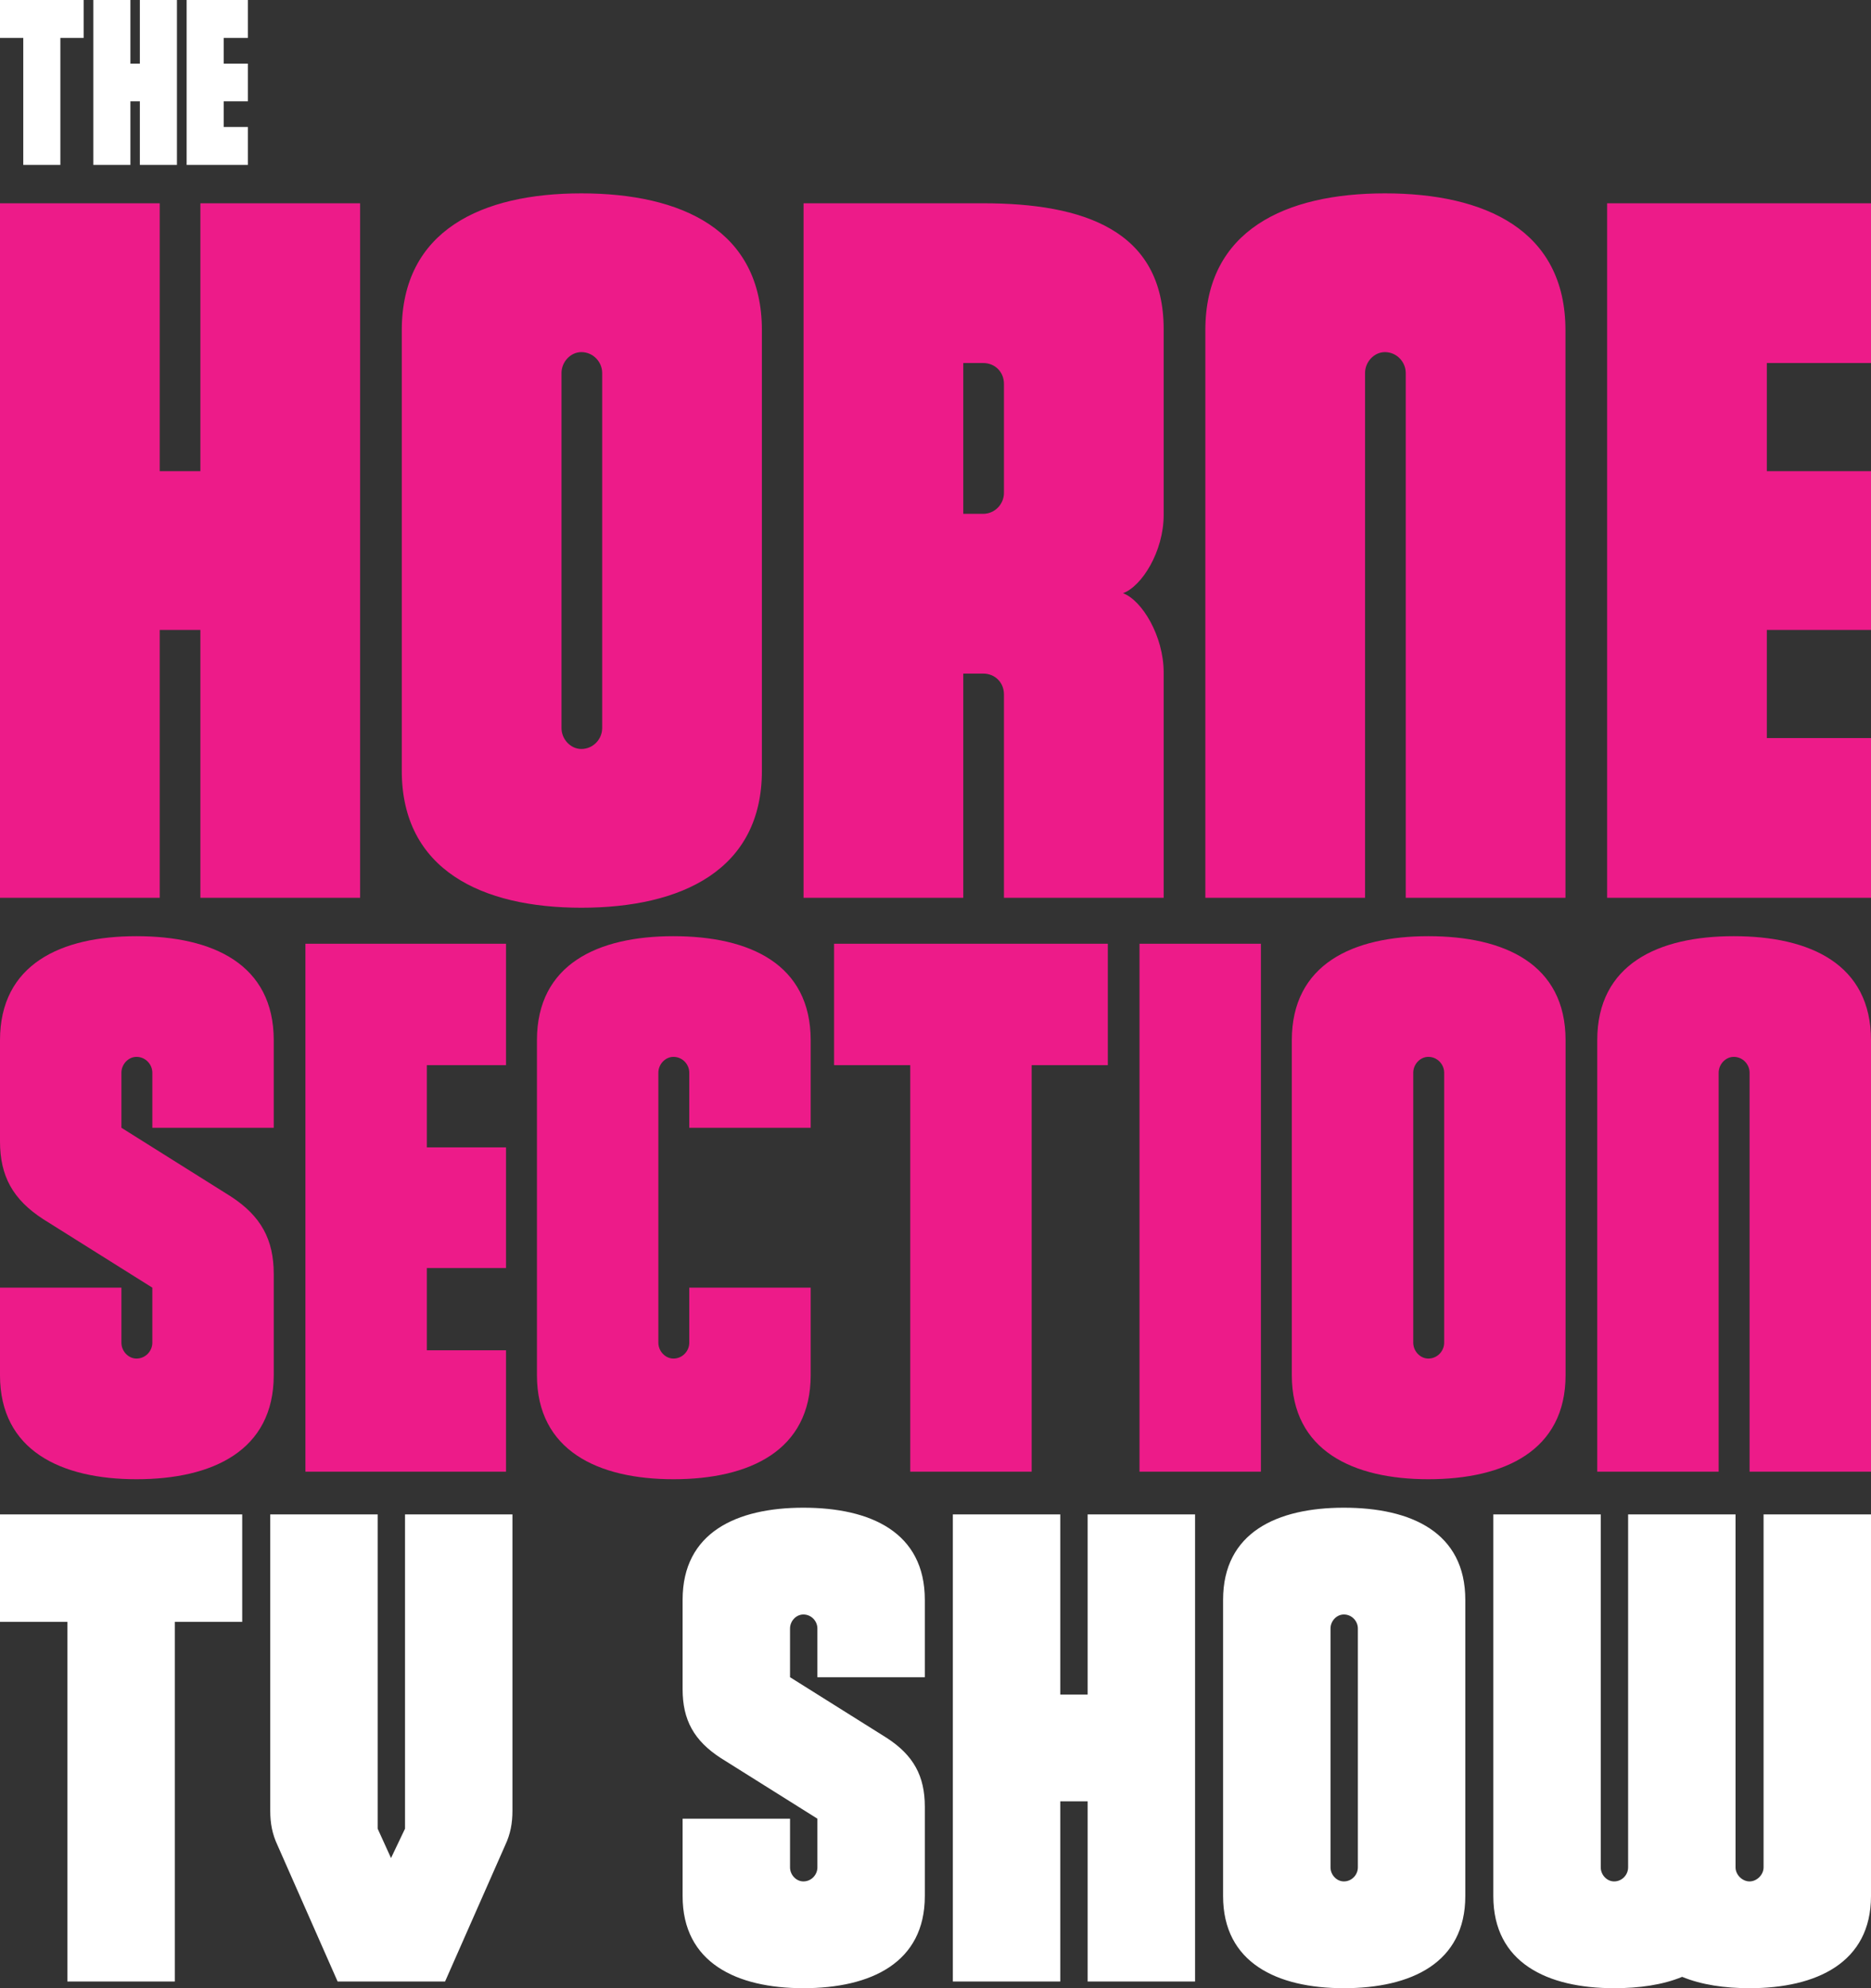
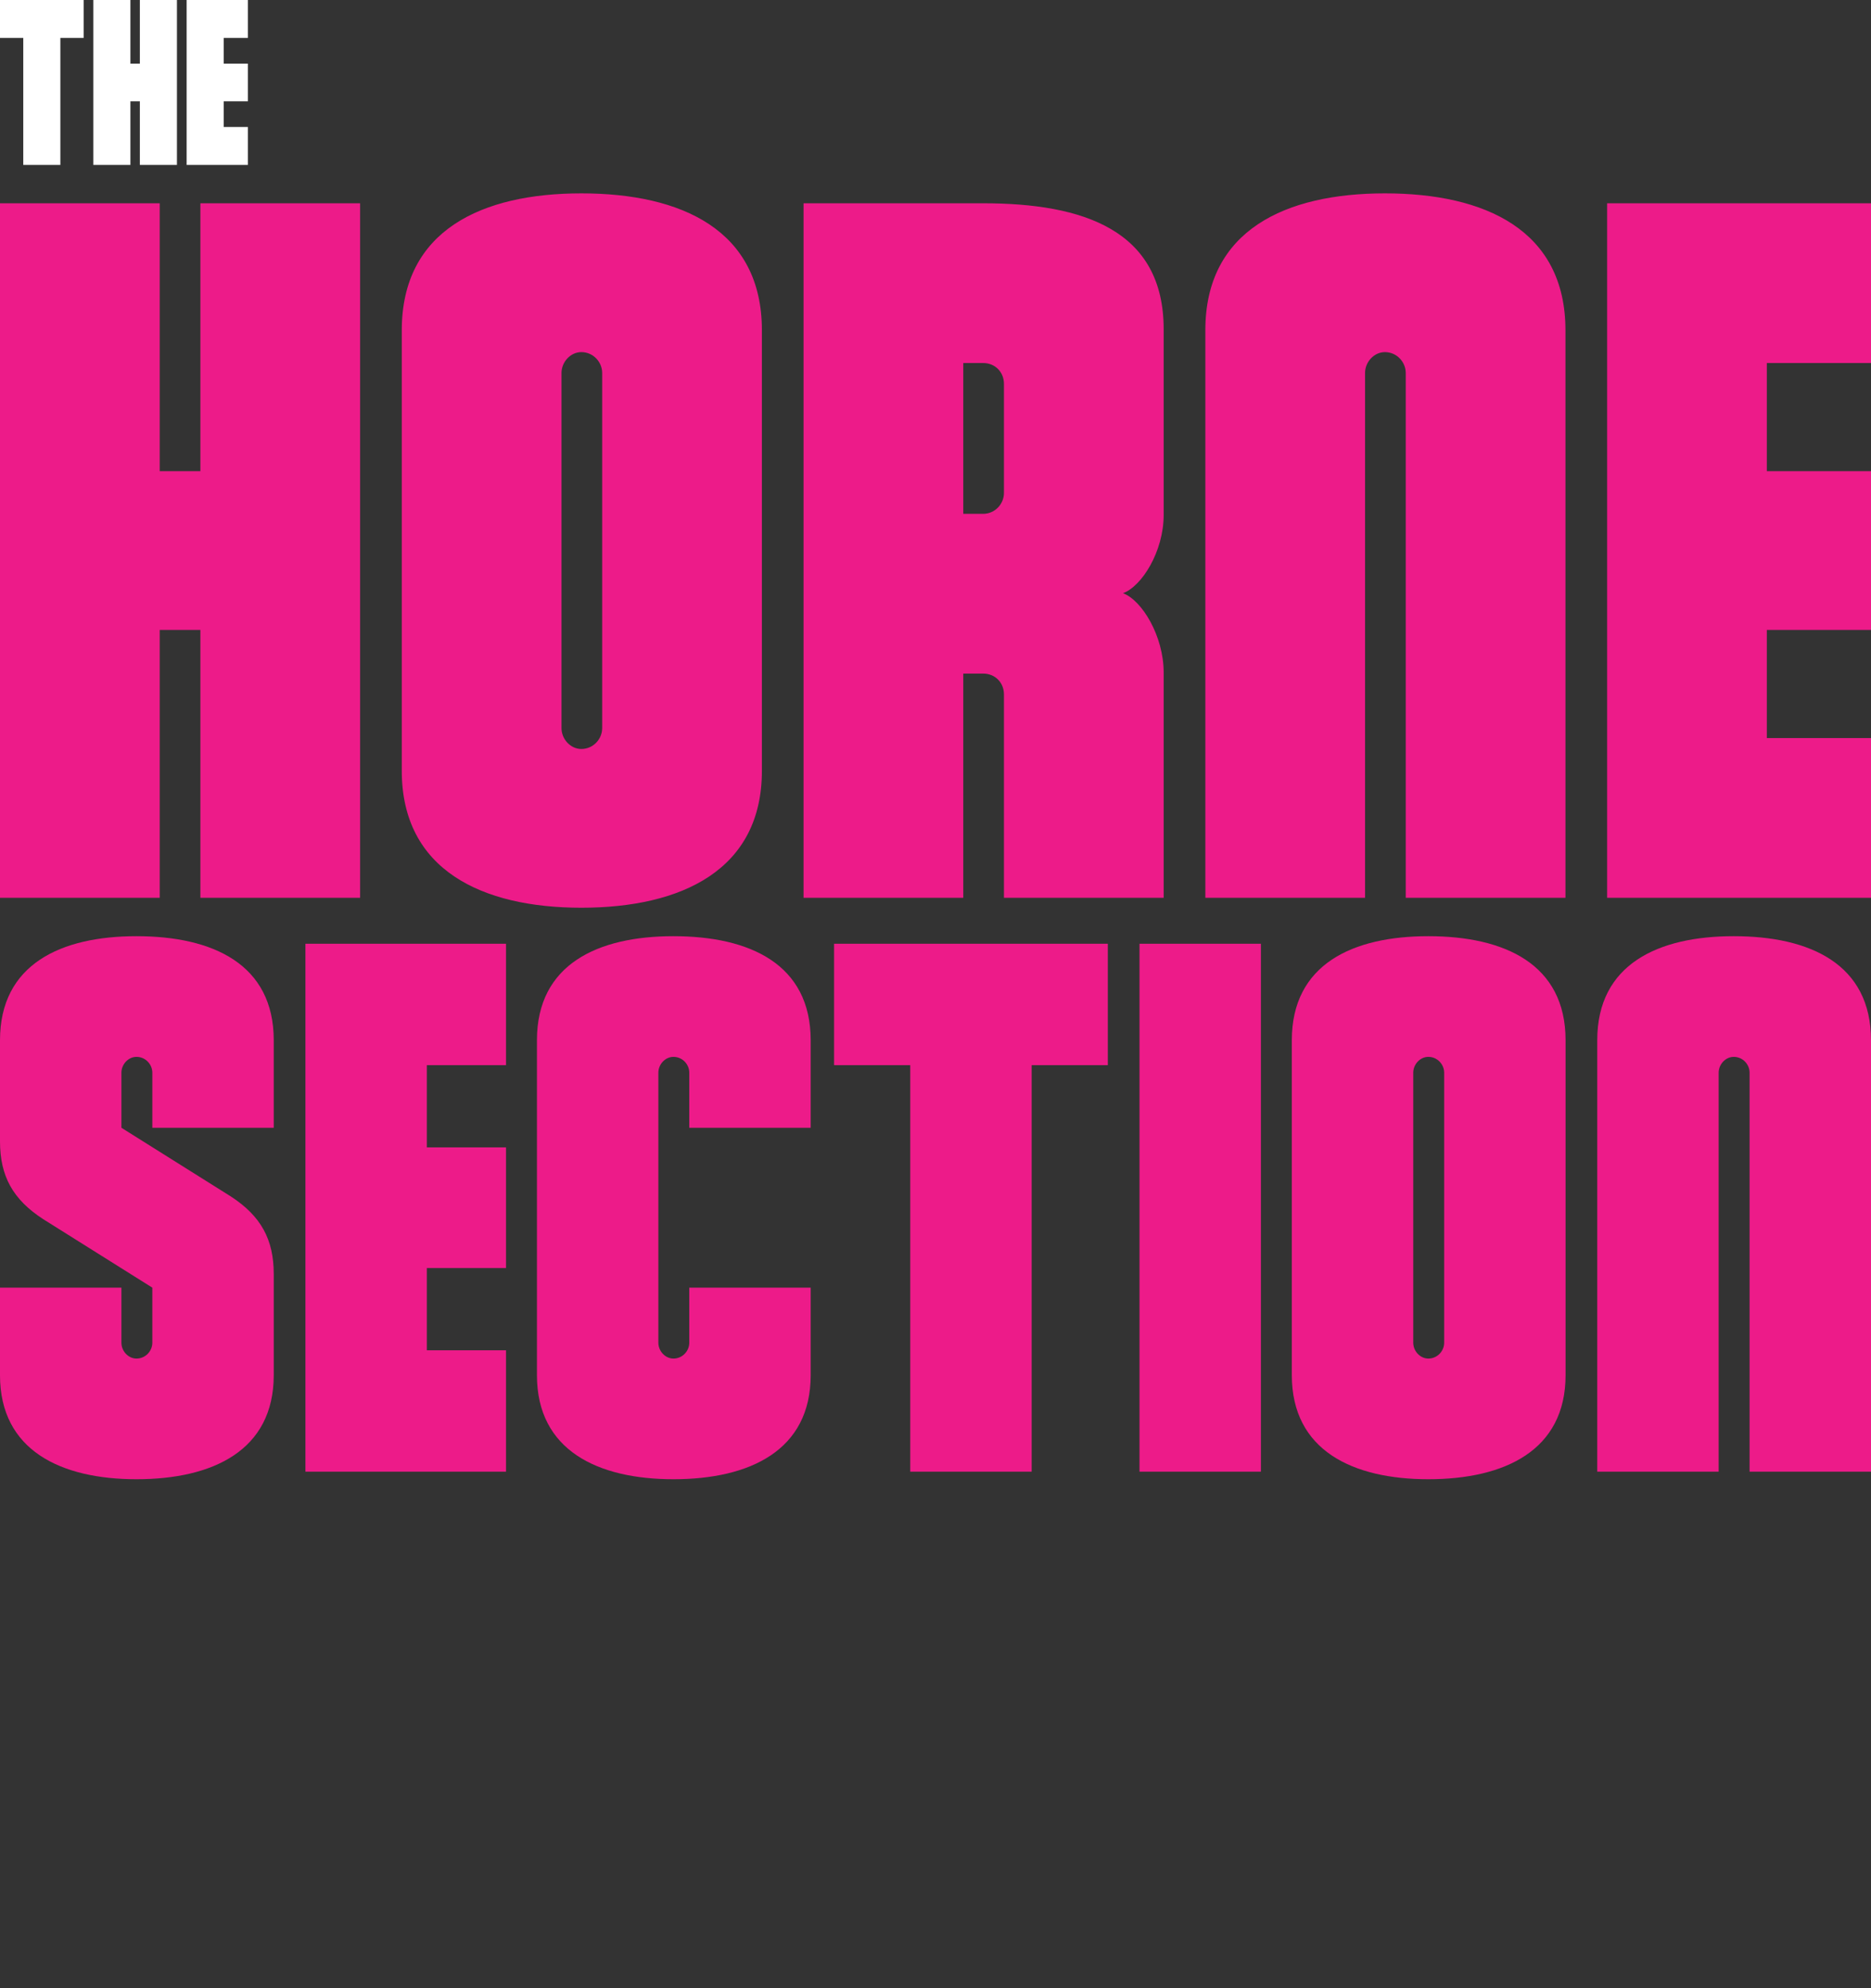
<svg xmlns="http://www.w3.org/2000/svg" class="hornetv-logo" viewBox="0 0 400 425" version="1.1" color-interpolation-filters="sRGB" image-rendering="optimizeQuality">
  <rect x="0" y="0" width="400" height="425" fill="#333333" stroke="none" />
  <path fill="#fff" d="m 0,0 v 8.107 h 4.975 v 27.143 h 7.93 v -27.143 h 4.977 v -8.107 z m 19.949,0 v 35.25 h 7.93 v -13.596 h 2.02 v 13.596 h 7.93 v -35.25 h -7.93 v 13.596 h -2.02 v -13.596 z m 19.949,0 v 35.25 h 13.102 v -8.107 h -5.172 v -5.488 h 5.172 v -8.059 h -5.172 v -5.488 h 5.172 v -8.107 z" />
  <path fill="#ed1b89" d="m 124.285,41.334 c -21.209,0 -38.389,7.849 -38.389,29.27 v 94.166 c 0,21.209 17.18,29.27 38.389,29.27 21.421,0 38.6,-8.061 38.6,-29.27 v -94.166 c 0,-21.421 -17.179,-29.27 -38.6,-29.27 z m 171.791,0 c -21.209,0 -38.387,7.849 -38.387,29.27 v 121.314 h 34.145 v -112.195 c 0,-2.333 1.909,-4.453 4.242,-4.453 2.545,0 4.455,2.12 4.455,4.453 v 112.195 h 34.146 v -121.314 c 0,-21.421 -17.181,-29.27 -38.602,-29.27 z m -296.076,2.121 v 148.463 h 34.146 v -57.264 h 8.695 v 57.264 h 34.146 v -148.463 h -34.146 v 57.264 h -8.695 v -57.264 z m 171.793,0 v 148.463 h 34.146 v -47.932 h 4.24 c 2.545,0 4.455,1.908 4.455,4.453 v 43.479 h 34.146 v -48.145 c 0,-7.847 -4.666,-15.482 -8.695,-16.967 4.03,-1.485 8.695,-8.909 8.695,-16.756 v -39.66 c 0,-21.209 -17.181,-26.936 -38.602,-26.936 z m 171.791,0 v 148.463 h 56.416 v -34.146 h -22.27 v -23.117 h 22.27 v -33.936 h -22.27 v -23.117 h 22.27 v -34.146 z m -219.299,31.814 c 2.545,0 4.453,2.12 4.453,4.453 v 75.928 c 0,2.333 -1.908,4.455 -4.453,4.455 -2.333,0 -4.242,-2.122 -4.242,-4.455 v -75.928 c 0,-2.333 1.909,-4.453 4.242,-4.453 z m 81.654,2.332 h 4.24 c 2.545,0 4.455,1.91 4.455,4.455 v 23.328 c 0,2.333 -1.91,4.455 -4.455,4.455 h -4.24 z m -176.758,122.521 c -16.122,0 -29.182,5.966 -29.182,22.25 v 21.604 c 0,7.416 2.74,12.414 9.189,16.605 l 23.379,14.672 v 11.77 c 0,1.773 -1.452,3.387 -3.387,3.387 -1.773,0 -3.225,-1.613 -3.225,-3.387 v -11.77 h -25.957 v 18.703 c 0,16.122 13.059,22.248 29.182,22.248 16.284,0 29.344,-6.126 29.344,-22.248 v -21.605 c 0,-7.416 -2.742,-12.414 -9.191,-16.605 l -23.377,-14.672 v -11.77 c 0,-1.773 1.451,-3.385 3.225,-3.385 1.935,0 3.387,1.611 3.387,3.385 v 11.77 h 25.957 v -18.701 c 0,-16.284 -13.06,-22.25 -29.344,-22.25 z m 114.793,0 c -16.122,0 -29.182,5.966 -29.182,22.25 v 71.584 c 0,16.122 13.059,22.248 29.182,22.248 16.284,0 29.342,-6.126 29.342,-22.248 v -18.703 h -25.957 v 11.77 c 0,1.773 -1.45,3.387 -3.385,3.387 -1.773,0 -3.225,-1.613 -3.225,-3.387 v -57.719 c 0,-1.773 1.451,-3.385 3.225,-3.385 1.935,0 3.385,1.611 3.385,3.385 v 11.77 h 25.957 v -18.701 c 0,-16.284 -13.058,-22.25 -29.342,-22.25 z m 161.387,0 c -16.122,0 -29.184,5.966 -29.184,22.25 v 71.584 c 0,16.122 13.061,22.248 29.184,22.248 16.284,0 29.342,-6.126 29.342,-22.248 v -71.584 c 0,-16.284 -13.058,-22.25 -29.342,-22.25 z m 65.295,0 c -16.122,0 -29.182,5.966 -29.182,22.25 v 92.221 h 25.957 v -85.289 c 0,-1.773 1.451,-3.385 3.225,-3.385 1.935,0 3.387,1.611 3.387,3.385 v 85.289 h 25.957 v -92.221 c 0,-16.284 -13.06,-22.25 -29.344,-22.25 z m -305.359,1.613 v 112.857 h 42.885 v -25.957 h -16.928 v -17.574 h 16.928 v -25.797 h -16.928 v -17.572 h 16.928 v -25.957 z m 113.018,0 v 25.957 h 16.285 v 86.9 h 25.957 v -86.9 h 16.283 v -25.957 z m 65.297,0 v 112.857 h 25.957 v -112.857 z m 61.75,24.184 c 1.935,0 3.385,1.611 3.385,3.385 v 57.719 c 0,1.773 -1.45,3.387 -3.385,3.387 -1.773,0 -3.225,-1.613 -3.225,-3.387 v -57.719 c 0,-1.773 1.451,-3.385 3.225,-3.385 z" />
-   <path fill="#fff" d="m 171.754,322.291 c -14.265,0 -25.82,5.278 -25.82,19.686 v 19.115 c 0,6.562 2.425,10.984 8.131,14.693 l 20.686,12.98 v 10.414 c 0,1.569 -1.284,2.996 -2.996,2.996 -1.569,0 -2.854,-1.427 -2.854,-2.996 v -10.414 h -22.967 v 16.549 c 0,14.265 11.555,19.686 25.82,19.686 14.408,0 25.963,-5.42 25.963,-19.686 v -19.115 c 0,-6.562 -2.425,-10.984 -8.131,-14.693 l -20.686,-12.982 v -10.414 c 0,-1.569 1.284,-2.994 2.854,-2.994 1.712,0 2.996,1.425 2.996,2.994 v 10.414 h 22.967 v -16.547 c 0,-14.408 -11.555,-19.686 -25.963,-19.686 z m 115.549,0 c -14.265,0 -25.82,5.278 -25.82,19.686 v 63.338 c 0,14.265 11.555,19.686 25.82,19.686 14.408,0 25.963,-5.42 25.963,-19.686 v -63.338 c 0,-14.408 -11.555,-19.686 -25.963,-19.686 z m -287.303,1.426 v 22.967 h 14.408 v 76.891 h 22.967 v -76.891 h 14.408 v -22.967 z m 57.775,0 v 63.338 c 0,2.71 0.427,4.993 1.568,7.418 l 12.838,29.102 h 22.969 l 12.838,-29.102 c 1.141,-2.425 1.568,-4.708 1.568,-7.418 v -63.338 h -22.967 v 67.189 l -2.994,6.277 -2.854,-6.277 v -67.189 z m 145.934,0 v 99.857 h 22.967 v -38.518 h 5.85 v 38.518 h 22.967 v -99.857 h -22.967 v 38.516 h -5.85 v -38.516 z m 115.549,0 v 81.598 c 0,14.265 11.555,19.686 25.82,19.686 5.421,0 10.414,-0.714 14.551,-2.426 4.137,1.712 9.13,2.426 14.408,2.426 14.265,0 25.963,-5.42 25.963,-19.686 v -81.598 h -22.967 v 75.463 c 0,1.569 -1.427,2.996 -2.996,2.996 -1.569,0 -2.996,-1.427 -2.996,-2.996 v -75.463 h -22.967 v 75.463 c 0,1.569 -1.284,2.996 -2.996,2.996 -1.569,0 -2.854,-1.427 -2.854,-2.996 v -75.463 z m -31.955,21.398 c 1.712,0 2.996,1.425 2.996,2.994 v 51.07 c 0,1.569 -1.284,2.996 -2.996,2.996 -1.569,0 -2.852,-1.427 -2.852,-2.996 v -51.07 c 0,-1.569 1.282,-2.994 2.852,-2.994 z" />
</svg>